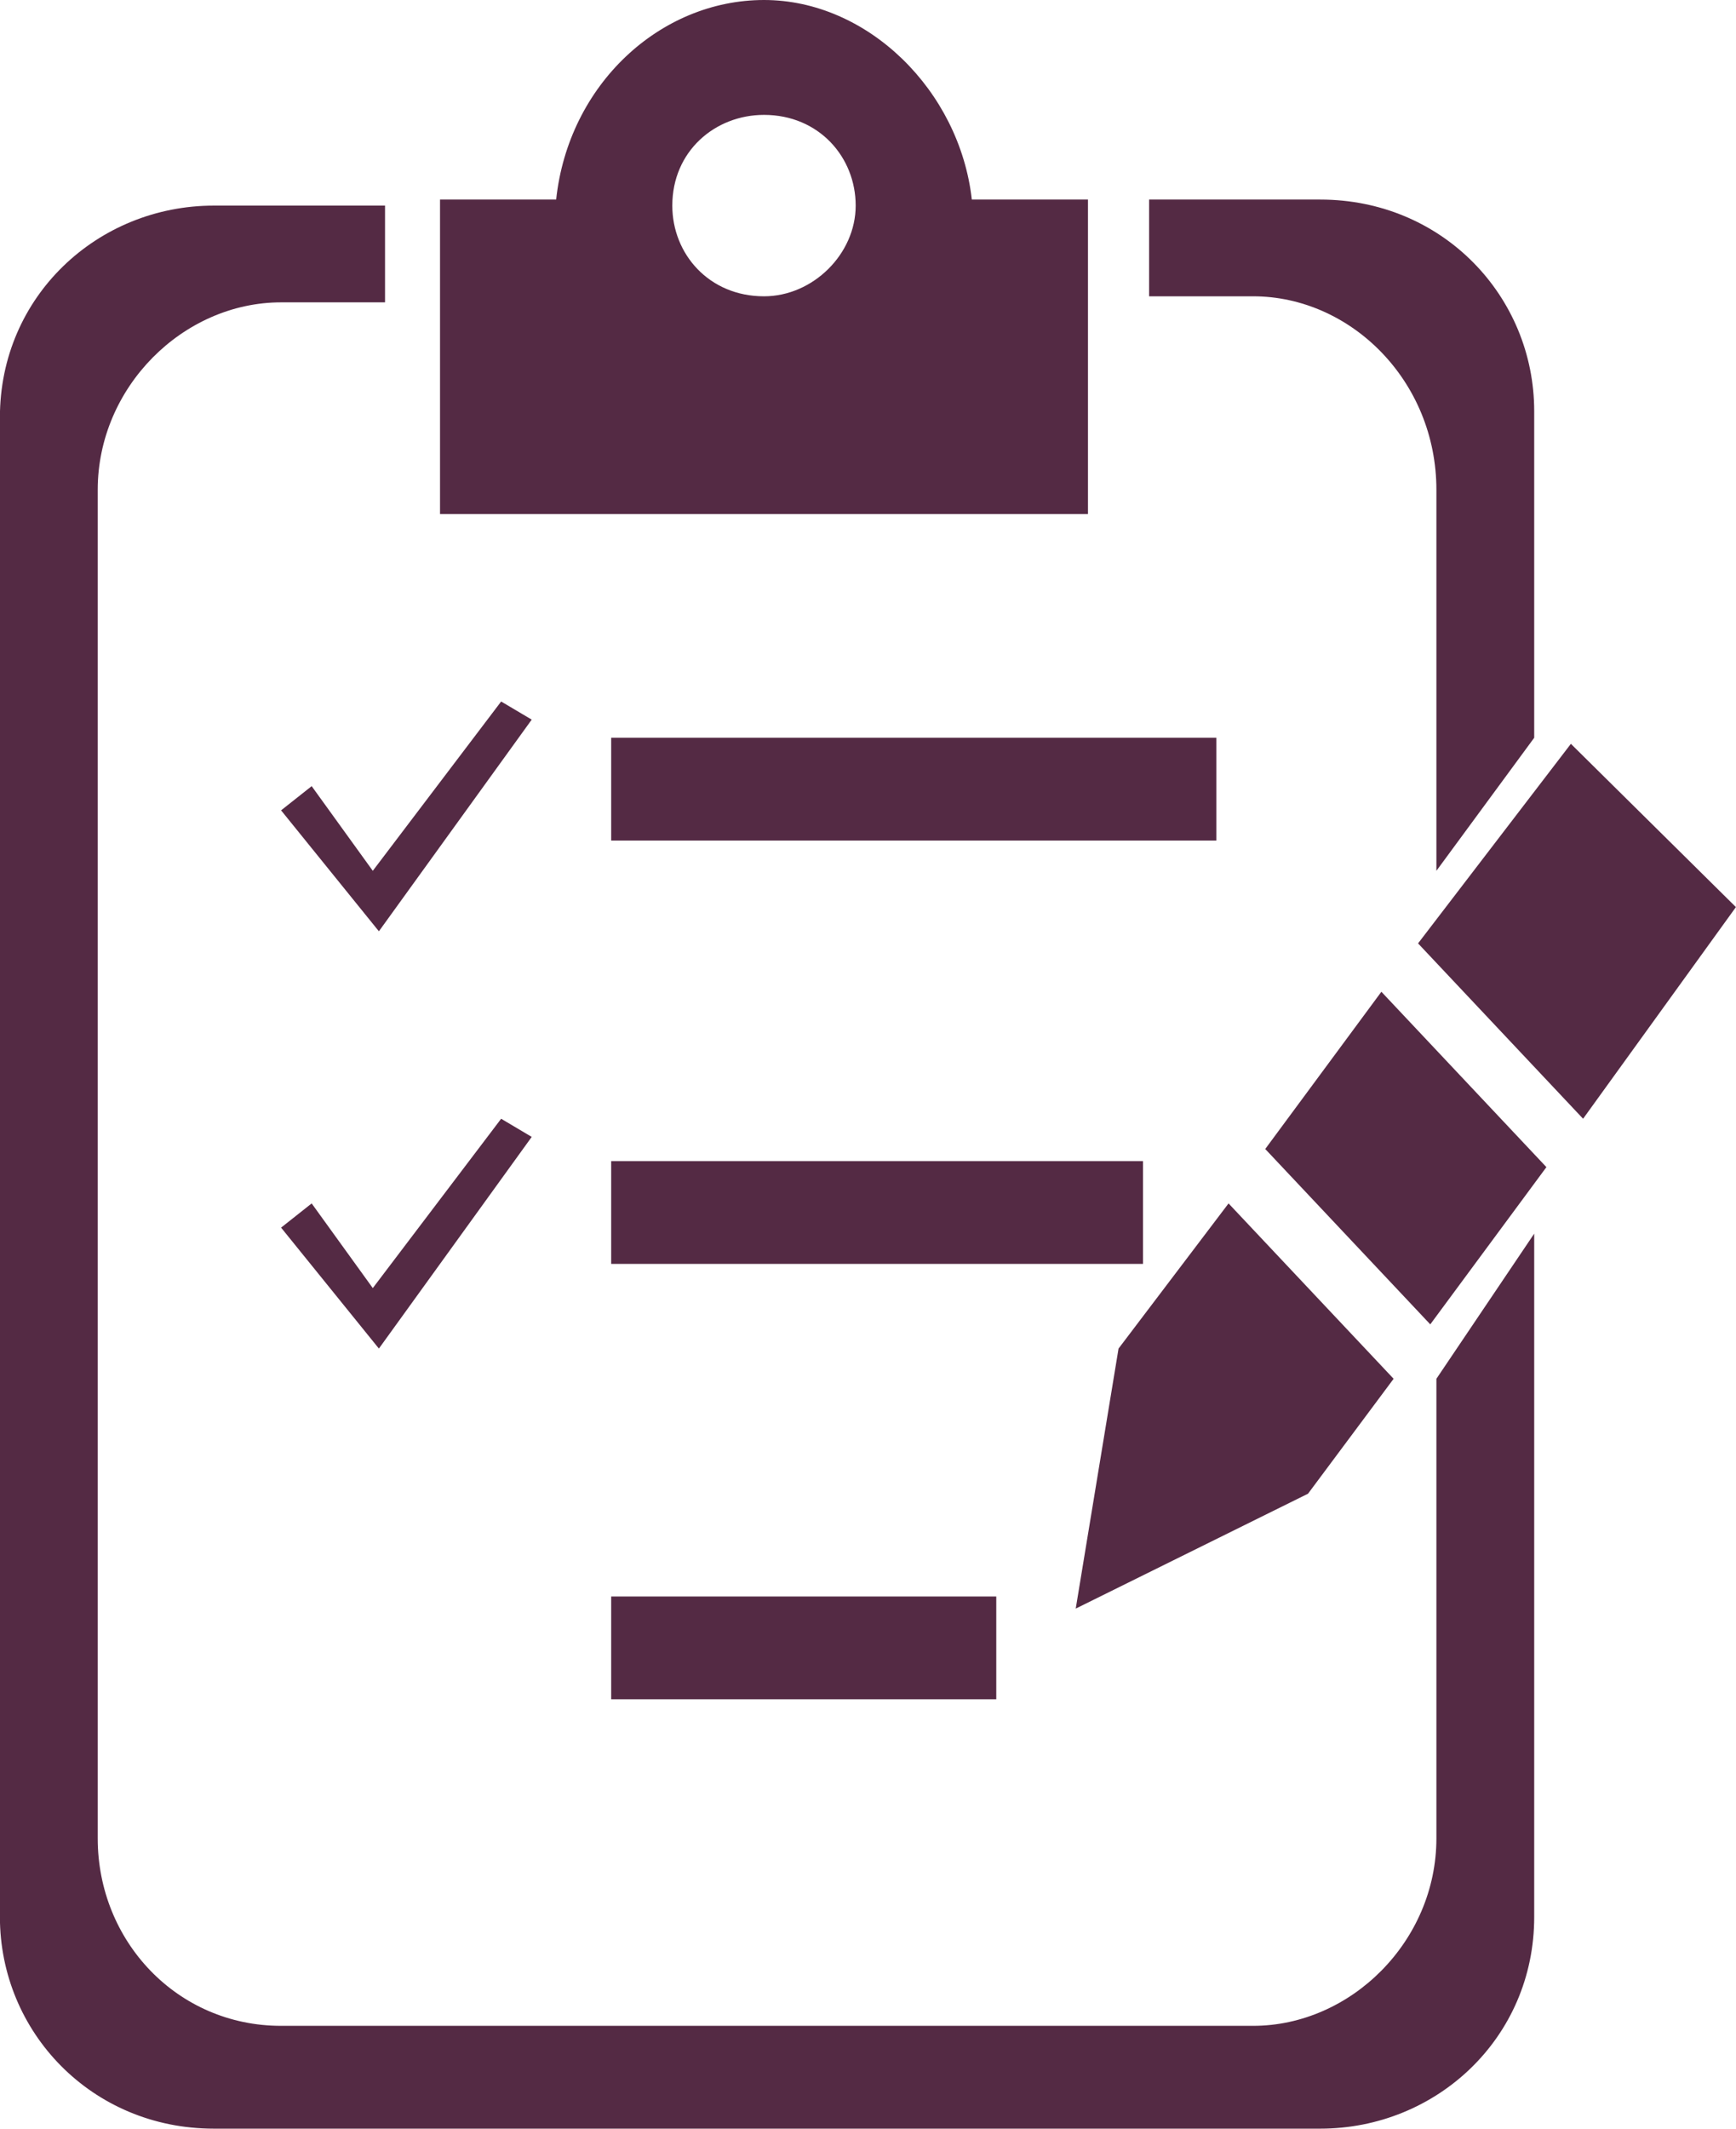
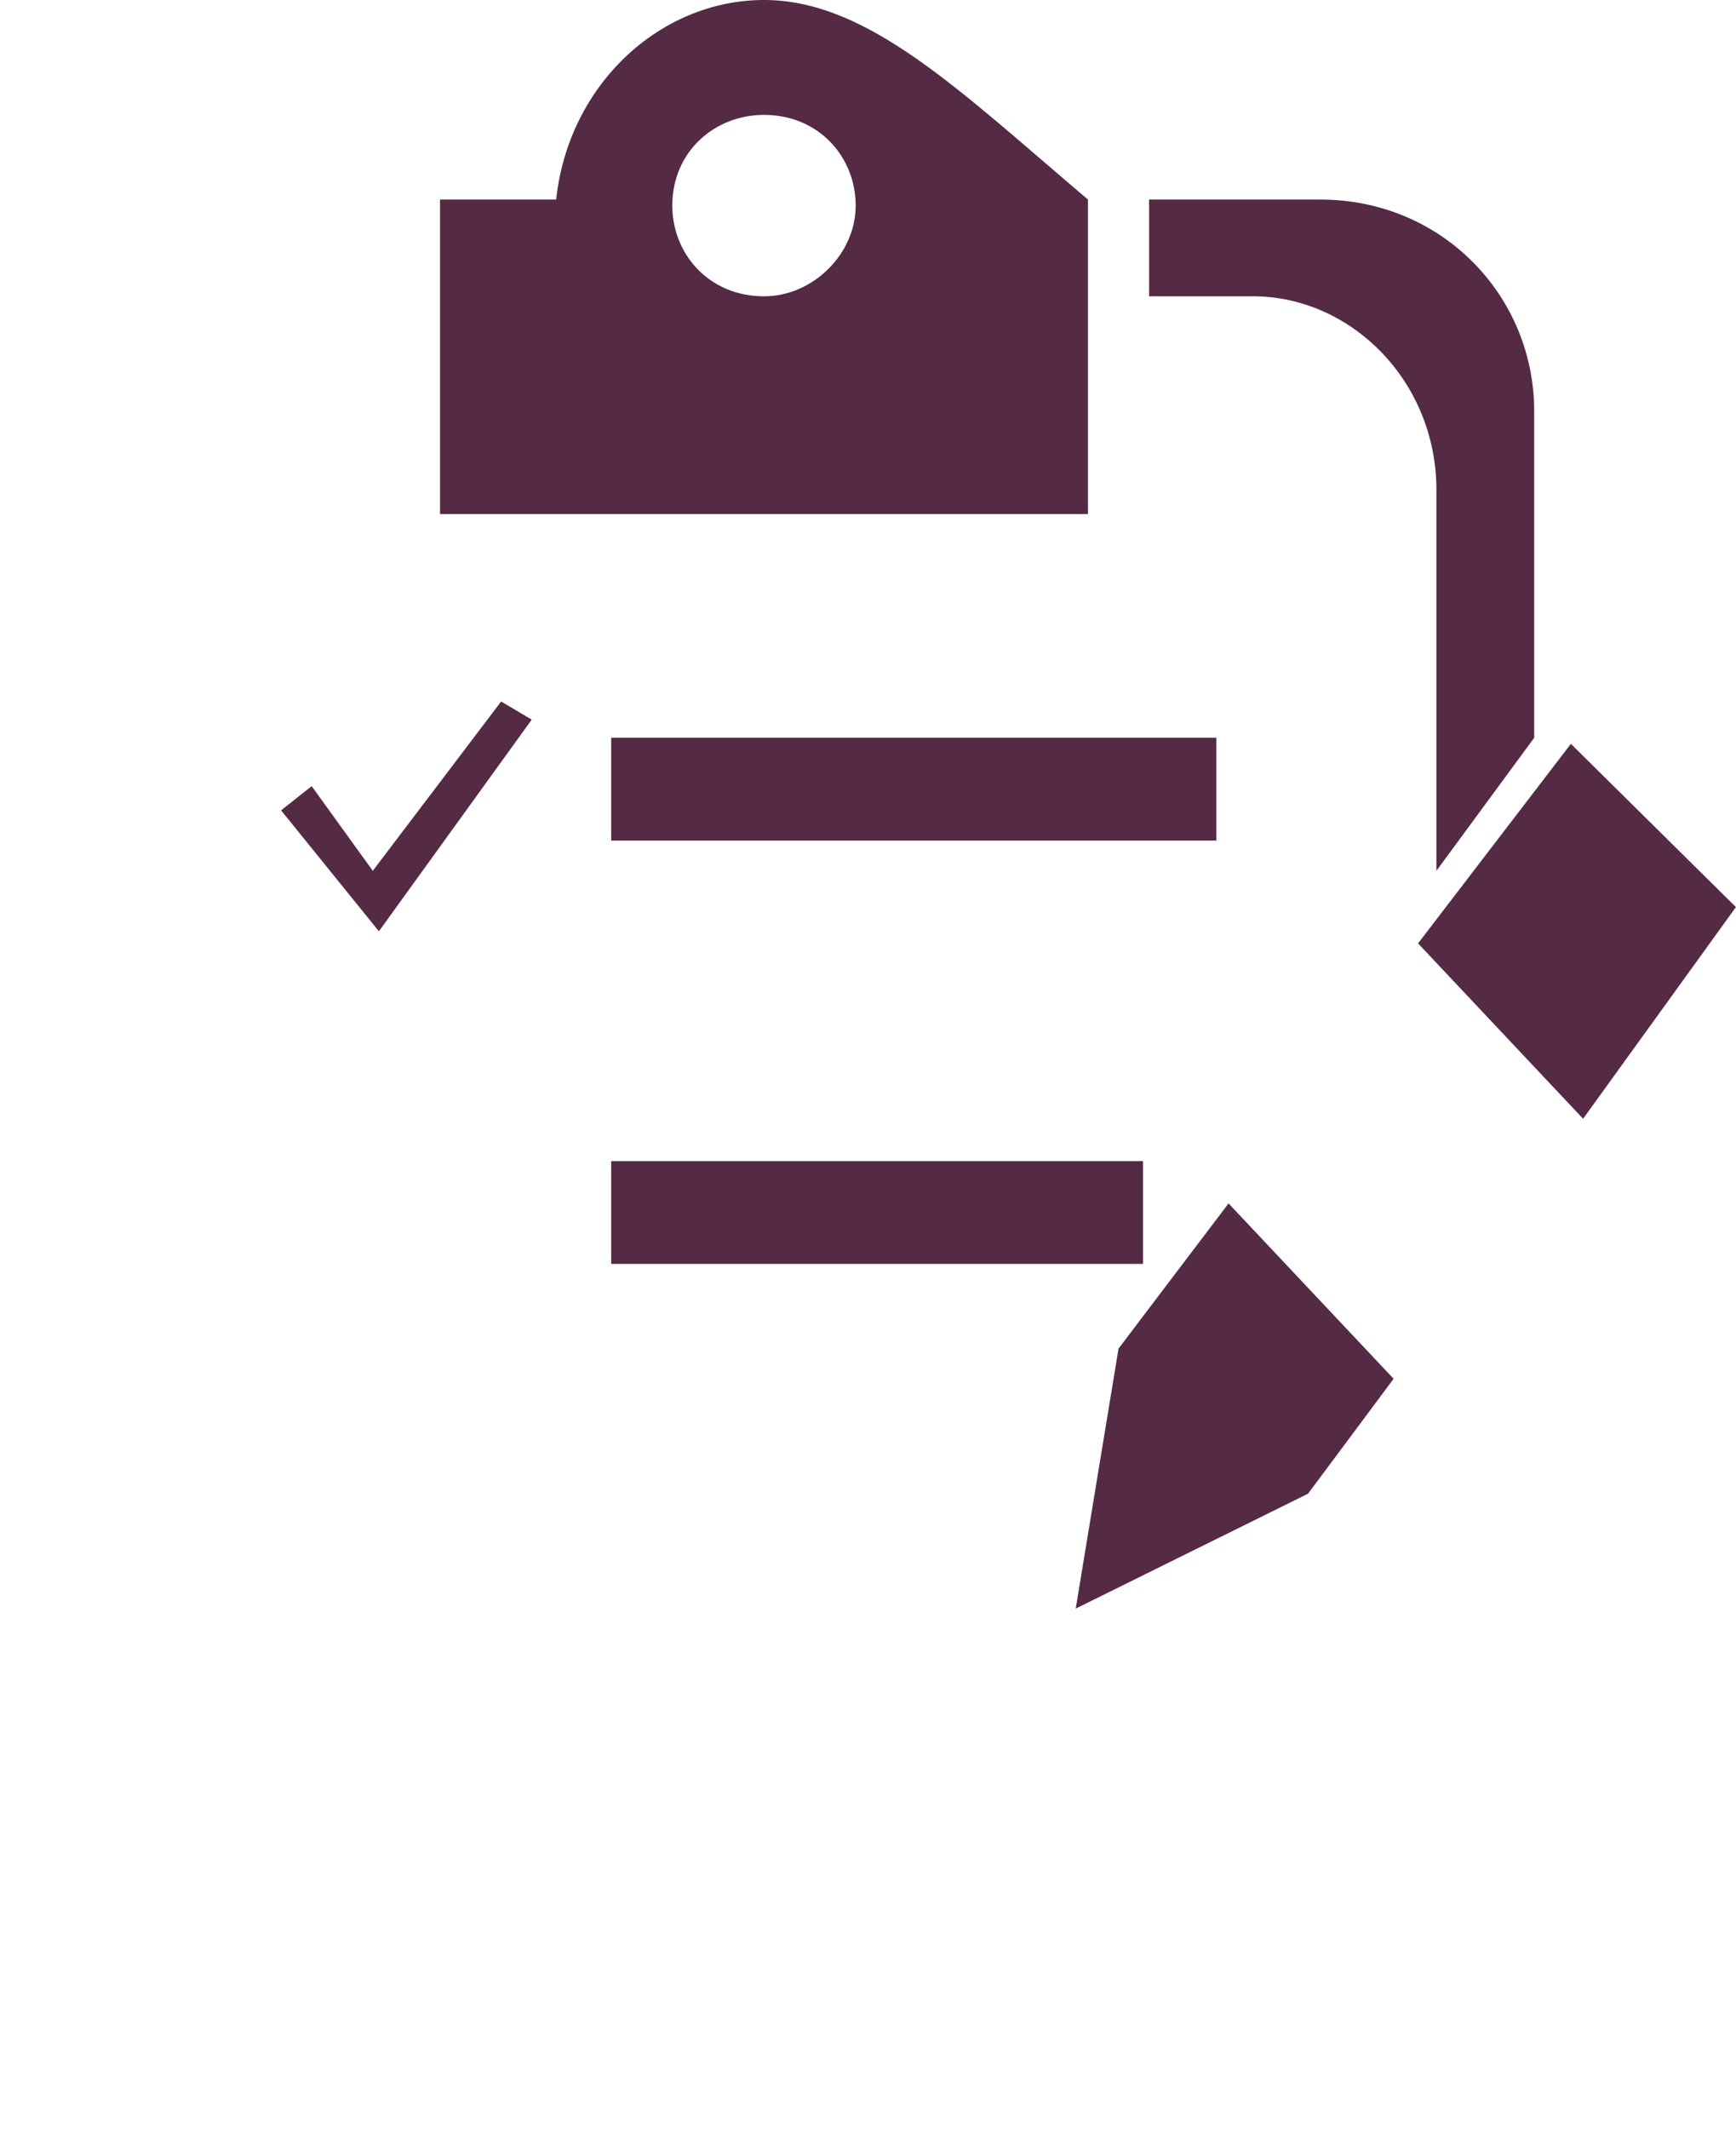
<svg xmlns="http://www.w3.org/2000/svg" width="62" height="76" viewBox="0 0 62 76" fill="none">
  <g clip-path="url(#clip0_2039_712)">
-     <path d="M38.856 7.125H34.708C34.272 3.239 30.997 0 27.286 0C23.574 0 20.3 3.023 19.863 7.125H15.715V18.352H38.856V7.125ZM27.286 10.579C25.321 10.579 24.011 9.068 24.011 7.341C24.011 5.398 25.539 4.102 27.286 4.102C29.25 4.102 30.56 5.614 30.56 7.341C30.56 9.068 29.032 10.579 27.286 10.579Z" fill="#542A44" />
+     <path d="M38.856 7.125C34.272 3.239 30.997 0 27.286 0C23.574 0 20.3 3.023 19.863 7.125H15.715V18.352H38.856V7.125ZM27.286 10.579C25.321 10.579 24.011 9.068 24.011 7.341C24.011 5.398 25.539 4.102 27.286 4.102C29.25 4.102 30.56 5.614 30.56 7.341C30.56 9.068 29.032 10.579 27.286 10.579Z" fill="#542A44" />
    <path d="M17.898 25.046L13.314 31.091L11.131 28.068L10.039 28.932L13.532 33.25L18.99 25.693L17.898 25.046Z" fill="#542A44" />
-     <path d="M11.131 42.966L10.039 43.83L13.532 48.148L18.99 40.591L17.898 39.943L13.314 45.989L11.131 42.966Z" fill="#542A44" />
    <path d="M21.828 26.341H43.441V30.011H21.828V26.341Z" fill="#542A44" />
    <path d="M21.828 41.455H40.821V45.125H21.828V41.455Z" fill="#542A44" />
-     <path d="M21.828 57H35.581V60.67H21.828V57Z" fill="#542A44" />
-     <path d="M51.3 65.636C51.3 69.307 48.243 72.329 44.751 72.329H10.039C6.328 72.329 3.49 69.307 3.49 65.636V17.489C3.49 13.818 6.546 10.795 10.039 10.795H13.751V7.341H7.638C3.49 7.341 -0.003 10.579 -0.003 14.898V68.443C-0.003 72.545 3.272 76 7.638 76H47.152C51.3 76 54.793 72.761 54.793 68.443V44.045L51.3 49.227V65.636Z" fill="#542A44" />
    <path d="M51.3 17.489V31.091L54.793 26.341V14.682C54.793 10.579 51.518 7.125 47.152 7.125H41.039V10.579H44.751C48.243 10.579 51.3 13.602 51.3 17.489Z" fill="#542A44" />
    <path d="M49.772 49.227L43.877 42.966L39.948 48.148L38.419 57.432L46.715 53.33L49.772 49.227Z" fill="#542A44" />
    <path d="M56.103 26.557L50.645 33.682L56.539 39.943L61.997 32.386L56.103 26.557Z" fill="#542A44" />
-     <path d="M45.187 41.023L51.081 47.284L55.229 41.67L49.335 35.409L45.187 41.023Z" fill="#542A44" />
  </g>
  <defs>
    <clipPath id="clip0_2039_712">
      <rect width="62" height="76" fill="white" transform="translate(-0.003)" />
    </clipPath>
  </defs>
</svg>